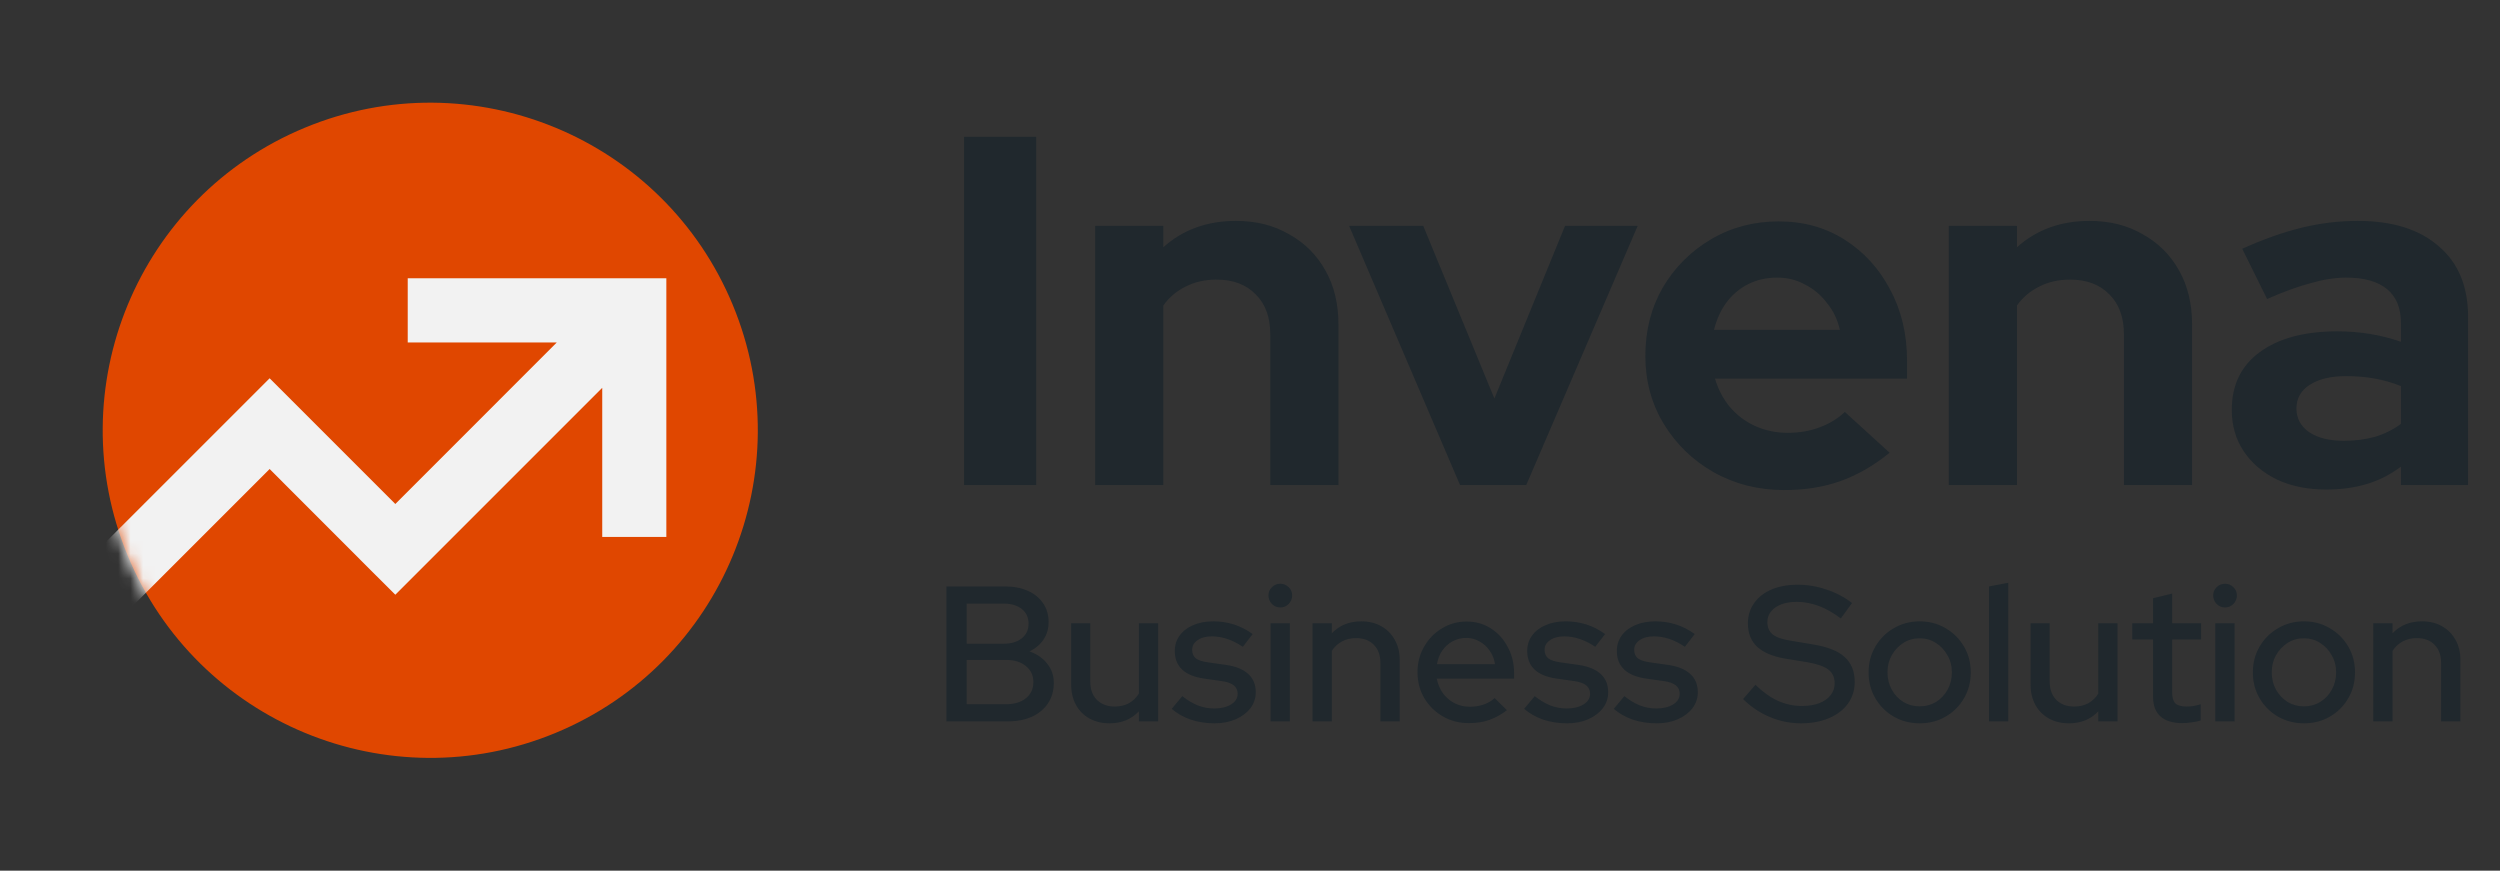
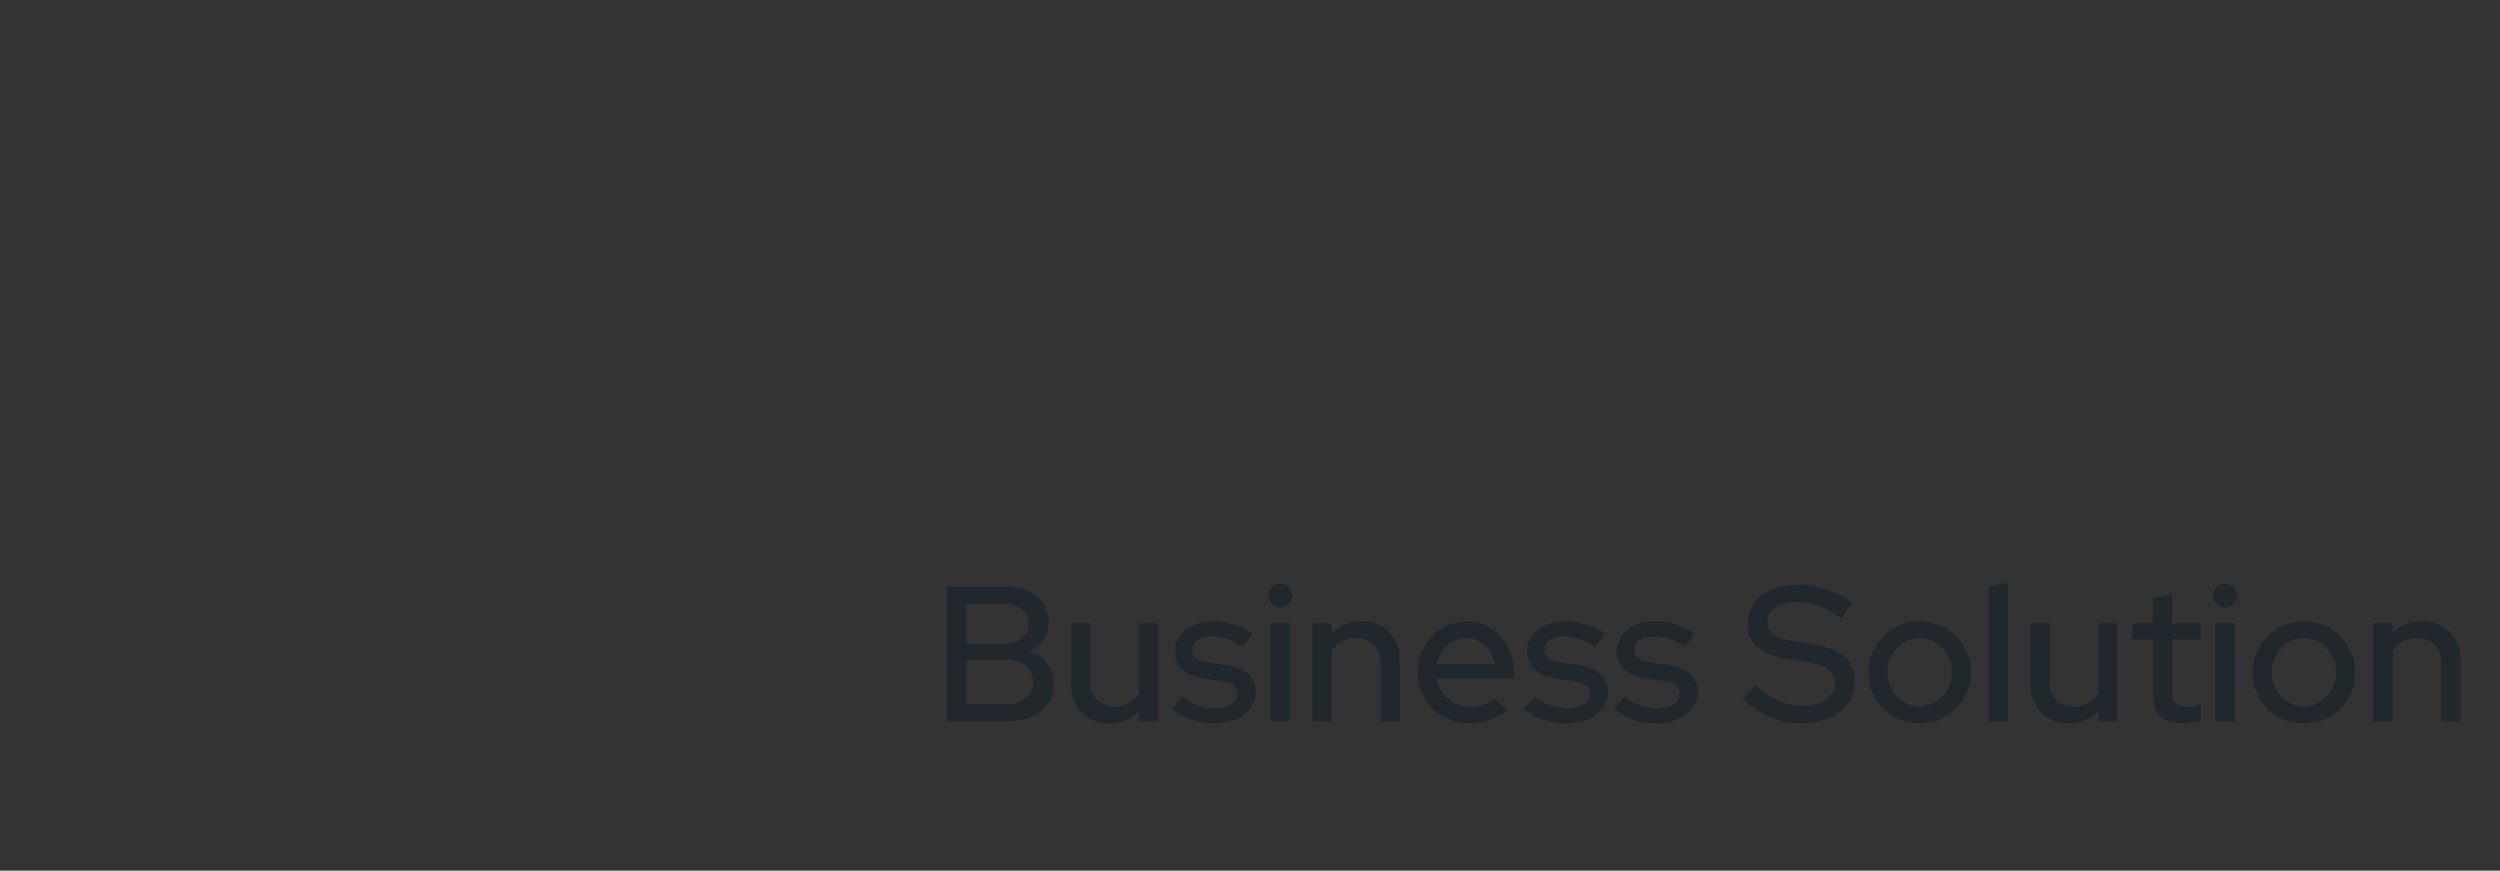
<svg xmlns="http://www.w3.org/2000/svg" width="201" height="70" viewBox="0 0 201 70" fill="none">
  <rect x="0" y="0" width="201" height="70" fill="#333333" stroke="none" />
-   <path d="M44.671 58.924C58.104 53.36 64.482 37.956 58.917 24.52C53.351 11.083 37.949 4.701 24.515 10.266C11.082 15.83 4.703 31.234 10.269 44.67C15.835 58.107 31.237 64.489 44.671 58.924Z" fill="#E04700" />
  <mask id="mask0_3025_509" style="mask-type:luminance" maskUnits="userSpaceOnUse" x="8" y="8" width="54" height="54">
-     <path d="M44.726 59.059C58.234 53.464 64.647 37.975 59.051 24.464C53.454 10.953 37.967 4.536 24.459 10.131C10.95 15.727 4.537 31.216 10.134 44.727C15.73 58.238 31.218 64.655 44.726 59.059Z" fill="white" />
-   </mask>
+     </mask>
  <g mask="url(#mask0_3025_509)">
-     <path fill-rule="evenodd" clip-rule="evenodd" d="M48.42 31.18L31.784 47.816L29.957 45.995L21.678 37.709L7.331 52.056L3.684 48.403L21.678 30.414L23.499 32.235L31.784 40.521L44.767 27.532H32.781V22.372H53.574V43.172H48.42V31.18Z" fill="#F2F2F2" />
-   </g>
-   <path d="M77.512 39V11H83.312V39H77.512ZM88.051 39V18.16H93.531V19.88C95.104 18.467 97.051 17.76 99.371 17.76C100.997 17.76 102.424 18.12 103.651 18.84C104.904 19.533 105.877 20.507 106.571 21.76C107.264 22.987 107.611 24.427 107.611 26.08V39H102.131V26.88C102.131 25.52 101.744 24.453 100.971 23.68C100.197 22.88 99.144 22.48 97.811 22.48C96.877 22.48 96.051 22.667 95.331 23.04C94.611 23.387 94.011 23.893 93.531 24.56V39H88.051ZM117.389 39L108.469 18.16H114.429L120.149 32.04L125.829 18.16H131.669L122.709 39H117.389ZM143.446 39.4C141.366 39.4 139.473 38.92 137.766 37.96C136.086 37 134.753 35.707 133.766 34.08C132.779 32.453 132.286 30.627 132.286 28.6C132.286 26.573 132.753 24.747 133.686 23.12C134.646 21.493 135.939 20.2 137.566 19.24C139.193 18.28 141.006 17.8 143.006 17.8C145.006 17.8 146.779 18.293 148.326 19.28C149.873 20.267 151.086 21.6 151.966 23.28C152.873 24.96 153.326 26.867 153.326 29V30.44H137.886C138.126 31.267 138.513 32.013 139.046 32.68C139.606 33.347 140.286 33.867 141.086 34.24C141.913 34.613 142.793 34.8 143.726 34.8C144.659 34.8 145.513 34.653 146.286 34.36C147.086 34.067 147.766 33.653 148.326 33.12L151.926 36.4C150.646 37.44 149.326 38.2 147.966 38.68C146.633 39.16 145.126 39.4 143.446 39.4ZM137.806 26.52H147.926C147.739 25.693 147.393 24.973 146.886 24.36C146.406 23.72 145.819 23.227 145.126 22.88C144.459 22.507 143.713 22.32 142.886 22.32C142.033 22.32 141.259 22.493 140.566 22.84C139.873 23.187 139.286 23.68 138.806 24.32C138.353 24.933 138.019 25.667 137.806 26.52ZM156.683 39V18.16H162.163V19.88C163.737 18.467 165.683 17.76 168.003 17.76C169.63 17.76 171.057 18.12 172.283 18.84C173.537 19.533 174.51 20.507 175.203 21.76C175.897 22.987 176.243 24.427 176.243 26.08V39H170.763V26.88C170.763 25.52 170.377 24.453 169.603 23.68C168.83 22.88 167.777 22.48 166.443 22.48C165.51 22.48 164.683 22.667 163.963 23.04C163.243 23.387 162.643 23.893 162.163 24.56V39H156.683ZM187.034 39.36C185.541 39.36 184.221 39.093 183.074 38.56C181.928 38 181.034 37.24 180.394 36.28C179.754 35.32 179.434 34.213 179.434 32.96C179.434 30.96 180.181 29.413 181.674 28.32C183.194 27.2 185.274 26.64 187.914 26.64C189.728 26.64 191.434 26.92 193.034 27.48V25.96C193.034 24.76 192.661 23.853 191.914 23.24C191.168 22.627 190.074 22.32 188.634 22.32C187.754 22.32 186.808 22.467 185.794 22.76C184.781 23.027 183.608 23.453 182.274 24.04L180.274 20C181.928 19.253 183.501 18.693 184.994 18.32C186.514 17.947 188.034 17.76 189.554 17.76C192.354 17.76 194.528 18.44 196.074 19.8C197.648 21.133 198.434 23.027 198.434 25.48V39H193.034V37.52C192.181 38.16 191.261 38.627 190.274 38.92C189.288 39.213 188.208 39.36 187.034 39.36ZM184.634 32.84C184.634 33.64 184.981 34.28 185.674 34.76C186.368 35.213 187.288 35.44 188.434 35.44C189.341 35.44 190.181 35.333 190.954 35.12C191.728 34.88 192.421 34.533 193.034 34.08V31.04C192.368 30.773 191.674 30.573 190.954 30.44C190.234 30.307 189.461 30.24 188.634 30.24C187.381 30.24 186.394 30.48 185.674 30.96C184.981 31.413 184.634 32.04 184.634 32.84Z" fill="#20282D" />
+     </g>
  <path d="M76.093 58V47.15H80.789C81.502 47.15 82.122 47.269 82.649 47.507C83.176 47.744 83.584 48.08 83.874 48.514C84.163 48.938 84.308 49.439 84.308 50.017C84.308 50.544 84.173 51.01 83.905 51.413C83.636 51.816 83.259 52.136 82.773 52.373C83.383 52.59 83.858 52.921 84.199 53.365C84.55 53.8 84.726 54.311 84.726 54.9C84.726 55.53 84.571 56.078 84.261 56.543C83.951 57.008 83.517 57.37 82.959 57.628C82.401 57.876 81.745 58 80.991 58H76.093ZM77.72 51.754H80.696C81.306 51.754 81.791 51.609 82.153 51.319C82.515 51.03 82.696 50.638 82.696 50.142C82.696 49.645 82.515 49.253 82.153 48.964C81.791 48.674 81.306 48.529 80.696 48.529H77.72V51.754ZM77.72 56.62H80.867C81.549 56.62 82.086 56.46 82.479 56.14C82.882 55.82 83.083 55.386 83.083 54.838C83.083 54.301 82.882 53.872 82.479 53.551C82.086 53.221 81.549 53.056 80.867 53.056H77.72V56.62ZM89.208 58.155C88.598 58.155 88.061 58.026 87.596 57.767C87.131 57.509 86.769 57.148 86.511 56.682C86.252 56.207 86.123 55.665 86.123 55.055V50.111H87.658V54.791C87.658 55.411 87.833 55.902 88.185 56.264C88.546 56.626 89.027 56.806 89.626 56.806C90.05 56.806 90.427 56.719 90.758 56.543C91.088 56.357 91.357 56.099 91.564 55.768V50.111H93.114V58H91.564V57.194C90.954 57.835 90.169 58.155 89.208 58.155ZM97.661 58.155C96.979 58.155 96.338 58.057 95.739 57.861C95.15 57.654 94.639 57.364 94.205 56.992L95.057 55.969C95.46 56.29 95.874 56.538 96.297 56.714C96.731 56.879 97.17 56.962 97.615 56.962C98.173 56.962 98.627 56.853 98.979 56.636C99.33 56.419 99.506 56.135 99.506 55.783C99.506 55.494 99.402 55.267 99.196 55.102C98.989 54.936 98.669 54.822 98.235 54.761L96.809 54.559C96.023 54.445 95.434 54.203 95.042 53.831C94.649 53.459 94.453 52.962 94.453 52.343C94.453 51.867 94.582 51.454 94.84 51.102C95.099 50.741 95.46 50.462 95.925 50.266C96.39 50.059 96.933 49.956 97.553 49.956C98.121 49.956 98.669 50.038 99.196 50.203C99.723 50.369 100.229 50.627 100.715 50.978L99.924 52.002C99.49 51.712 99.067 51.5 98.653 51.366C98.25 51.232 97.842 51.164 97.429 51.164C96.953 51.164 96.571 51.268 96.282 51.474C95.992 51.671 95.848 51.929 95.848 52.249C95.848 52.539 95.946 52.766 96.142 52.931C96.349 53.087 96.685 53.195 97.15 53.257L98.576 53.459C99.361 53.572 99.955 53.815 100.358 54.187C100.761 54.549 100.963 55.039 100.963 55.66C100.963 56.135 100.818 56.564 100.529 56.946C100.239 57.318 99.847 57.612 99.351 57.83C98.855 58.047 98.291 58.155 97.661 58.155ZM102.154 58V50.111H103.704V58H102.154ZM102.929 48.84C102.67 48.84 102.448 48.746 102.262 48.56C102.076 48.364 101.983 48.137 101.983 47.879C101.983 47.61 102.076 47.388 102.262 47.212C102.448 47.026 102.67 46.933 102.929 46.933C103.197 46.933 103.425 47.026 103.611 47.212C103.797 47.388 103.89 47.61 103.89 47.879C103.89 48.137 103.797 48.364 103.611 48.56C103.425 48.746 103.197 48.84 102.929 48.84ZM105.529 58V50.111H107.079V50.916C107.689 50.276 108.479 49.956 109.451 49.956C110.06 49.956 110.593 50.085 111.047 50.343C111.512 50.601 111.874 50.963 112.132 51.428C112.401 51.893 112.535 52.43 112.535 53.04V58H110.985V53.303C110.985 52.684 110.81 52.198 110.458 51.846C110.117 51.485 109.637 51.304 109.017 51.304C108.603 51.304 108.231 51.392 107.901 51.568C107.57 51.743 107.296 51.996 107.079 52.327V58H105.529ZM118.106 58.139C117.331 58.139 116.628 57.959 115.998 57.597C115.378 57.235 114.882 56.745 114.51 56.124C114.148 55.505 113.967 54.812 113.967 54.047C113.967 53.293 114.143 52.611 114.494 52.002C114.846 51.382 115.321 50.891 115.92 50.529C116.52 50.157 117.186 49.971 117.92 49.971C118.653 49.971 119.304 50.157 119.873 50.529C120.441 50.891 120.891 51.387 121.221 52.017C121.562 52.637 121.733 53.34 121.733 54.125V54.559H115.517C115.6 54.993 115.76 55.38 115.998 55.721C116.246 56.062 116.556 56.331 116.928 56.528C117.31 56.724 117.723 56.822 118.168 56.822C118.55 56.822 118.917 56.765 119.268 56.651C119.63 56.528 119.93 56.352 120.167 56.124L121.159 57.101C120.694 57.452 120.214 57.716 119.718 57.892C119.232 58.057 118.695 58.139 118.106 58.139ZM115.533 53.397H120.198C120.136 52.983 119.992 52.621 119.764 52.312C119.547 51.991 119.273 51.743 118.943 51.568C118.622 51.382 118.271 51.288 117.889 51.288C117.496 51.288 117.134 51.376 116.804 51.552C116.473 51.728 116.194 51.976 115.967 52.296C115.75 52.606 115.605 52.973 115.533 53.397ZM125.997 58.155C125.315 58.155 124.674 58.057 124.075 57.861C123.486 57.654 122.975 57.364 122.541 56.992L123.393 55.969C123.796 56.29 124.209 56.538 124.633 56.714C125.067 56.879 125.506 56.962 125.951 56.962C126.509 56.962 126.963 56.853 127.315 56.636C127.666 56.419 127.842 56.135 127.842 55.783C127.842 55.494 127.738 55.267 127.532 55.102C127.325 54.936 127.005 54.822 126.571 54.761L125.145 54.559C124.359 54.445 123.77 54.203 123.378 53.831C122.985 53.459 122.789 52.962 122.789 52.343C122.789 51.867 122.918 51.454 123.176 51.102C123.434 50.741 123.796 50.462 124.261 50.266C124.726 50.059 125.269 49.956 125.889 49.956C126.457 49.956 127.005 50.038 127.532 50.203C128.059 50.369 128.565 50.627 129.051 50.978L128.26 52.002C127.826 51.712 127.402 51.5 126.989 51.366C126.586 51.232 126.178 51.164 125.765 51.164C125.289 51.164 124.907 51.268 124.618 51.474C124.328 51.671 124.184 51.929 124.184 52.249C124.184 52.539 124.282 52.766 124.478 52.931C124.685 53.087 125.021 53.195 125.486 53.257L126.912 53.459C127.697 53.572 128.291 53.815 128.694 54.187C129.097 54.549 129.299 55.039 129.299 55.66C129.299 56.135 129.154 56.564 128.865 56.946C128.575 57.318 128.183 57.612 127.687 57.83C127.191 58.047 126.627 58.155 125.997 58.155ZM133.202 58.155C132.52 58.155 131.88 58.057 131.28 57.861C130.691 57.654 130.18 57.364 129.746 56.992L130.598 55.969C131.001 56.29 131.415 56.538 131.838 56.714C132.272 56.879 132.711 56.962 133.156 56.962C133.714 56.962 134.168 56.853 134.52 56.636C134.871 56.419 135.047 56.135 135.047 55.783C135.047 55.494 134.943 55.267 134.737 55.102C134.53 54.936 134.21 54.822 133.776 54.761L132.35 54.559C131.564 54.445 130.975 54.203 130.583 53.831C130.19 53.459 129.994 52.962 129.994 52.343C129.994 51.867 130.123 51.454 130.381 51.102C130.64 50.741 131.001 50.462 131.466 50.266C131.931 50.059 132.474 49.956 133.094 49.956C133.662 49.956 134.21 50.038 134.737 50.203C135.264 50.369 135.77 50.627 136.256 50.978L135.465 52.002C135.031 51.712 134.608 51.5 134.194 51.366C133.791 51.232 133.383 51.164 132.97 51.164C132.494 51.164 132.112 51.268 131.823 51.474C131.533 51.671 131.389 51.929 131.389 52.249C131.389 52.539 131.487 52.766 131.683 52.931C131.89 53.087 132.226 53.195 132.691 53.257L134.117 53.459C134.902 53.572 135.496 53.815 135.899 54.187C136.302 54.549 136.504 55.039 136.504 55.66C136.504 56.135 136.359 56.564 136.07 56.946C135.78 57.318 135.388 57.612 134.892 57.83C134.396 58.047 133.833 58.155 133.202 58.155ZM144.794 58.155C143.926 58.155 143.089 57.984 142.283 57.644C141.477 57.303 140.764 56.822 140.144 56.202L141.136 55.055C141.725 55.634 142.324 56.062 142.934 56.342C143.554 56.62 144.199 56.76 144.871 56.76C145.398 56.76 145.858 56.688 146.251 56.543C146.654 56.388 146.964 56.171 147.181 55.892C147.398 55.613 147.506 55.298 147.506 54.947C147.506 54.461 147.336 54.089 146.995 53.831C146.654 53.572 146.09 53.376 145.305 53.242L143.492 52.947C142.5 52.771 141.756 52.451 141.26 51.986C140.774 51.521 140.531 50.901 140.531 50.126C140.531 49.506 140.696 48.964 141.027 48.498C141.358 48.023 141.823 47.656 142.422 47.398C143.032 47.14 143.734 47.011 144.53 47.011C145.315 47.011 146.085 47.14 146.84 47.398C147.604 47.646 148.291 48.008 148.901 48.483L148.002 49.723C146.834 48.834 145.651 48.39 144.453 48.39C143.977 48.39 143.564 48.457 143.213 48.592C142.861 48.726 142.587 48.917 142.391 49.165C142.195 49.403 142.097 49.682 142.097 50.002C142.097 50.446 142.246 50.787 142.546 51.025C142.846 51.252 143.342 51.418 144.034 51.521L145.786 51.816C146.933 52.002 147.775 52.337 148.312 52.823C148.849 53.309 149.118 53.975 149.118 54.822C149.118 55.484 148.937 56.068 148.576 56.574C148.214 57.07 147.708 57.458 147.057 57.736C146.406 58.016 145.651 58.155 144.794 58.155ZM154.342 58.155C153.578 58.155 152.88 57.974 152.25 57.612C151.63 57.251 151.139 56.76 150.777 56.14C150.416 55.52 150.235 54.828 150.235 54.063C150.235 53.298 150.416 52.606 150.777 51.986C151.139 51.366 151.63 50.875 152.25 50.514C152.88 50.142 153.578 49.956 154.342 49.956C155.117 49.956 155.815 50.142 156.435 50.514C157.055 50.875 157.546 51.366 157.907 51.986C158.269 52.606 158.45 53.298 158.45 54.063C158.45 54.828 158.269 55.52 157.907 56.14C157.546 56.76 157.055 57.251 156.435 57.612C155.815 57.974 155.117 58.155 154.342 58.155ZM154.342 56.791C154.828 56.791 155.267 56.672 155.66 56.434C156.052 56.187 156.362 55.856 156.59 55.443C156.817 55.029 156.931 54.564 156.931 54.047C156.931 53.541 156.812 53.087 156.574 52.684C156.347 52.27 156.037 51.94 155.644 51.691C155.262 51.444 154.828 51.319 154.342 51.319C153.857 51.319 153.417 51.444 153.025 51.691C152.642 51.94 152.332 52.27 152.095 52.684C151.867 53.087 151.754 53.541 151.754 54.047C151.754 54.564 151.867 55.029 152.095 55.443C152.322 55.856 152.632 56.187 153.025 56.434C153.417 56.672 153.857 56.791 154.342 56.791ZM159.915 58V47.15L161.465 46.855V58H159.915ZM166.344 58.155C165.735 58.155 165.197 58.026 164.732 57.767C164.267 57.509 163.906 57.148 163.647 56.682C163.389 56.207 163.26 55.665 163.26 55.055V50.111H164.794V54.791C164.794 55.411 164.97 55.902 165.321 56.264C165.683 56.626 166.164 56.806 166.763 56.806C167.187 56.806 167.564 56.719 167.894 56.543C168.225 56.357 168.494 56.099 168.7 55.768V50.111H170.25V58H168.7V57.194C168.091 57.835 167.305 58.155 166.344 58.155ZM175.464 58.139C174.7 58.139 174.116 57.964 173.713 57.612C173.31 57.251 173.108 56.729 173.108 56.047V51.413H171.434V50.111H173.108V48.096L174.643 47.724V50.111H176.968V51.413H174.643V55.691C174.643 56.093 174.731 56.383 174.906 56.559C175.092 56.724 175.392 56.806 175.805 56.806C176.022 56.806 176.214 56.791 176.379 56.76C176.555 56.729 176.741 56.682 176.937 56.62V57.922C176.73 57.995 176.487 58.047 176.208 58.078C175.94 58.119 175.692 58.139 175.464 58.139ZM178.11 58V50.111H179.66V58H178.11ZM178.885 48.84C178.626 48.84 178.404 48.746 178.218 48.56C178.032 48.364 177.939 48.137 177.939 47.879C177.939 47.61 178.032 47.388 178.218 47.212C178.404 47.026 178.626 46.933 178.885 46.933C179.153 46.933 179.381 47.026 179.567 47.212C179.753 47.388 179.846 47.61 179.846 47.879C179.846 48.137 179.753 48.364 179.567 48.56C179.381 48.746 179.153 48.84 178.885 48.84ZM185.236 58.155C184.472 58.155 183.774 57.974 183.144 57.612C182.524 57.251 182.033 56.76 181.671 56.14C181.31 55.52 181.129 54.828 181.129 54.063C181.129 53.298 181.31 52.606 181.671 51.986C182.033 51.366 182.524 50.875 183.144 50.514C183.774 50.142 184.472 49.956 185.236 49.956C186.011 49.956 186.709 50.142 187.329 50.514C187.949 50.875 188.44 51.366 188.801 51.986C189.163 52.606 189.344 53.298 189.344 54.063C189.344 54.828 189.163 55.52 188.801 56.14C188.44 56.76 187.949 57.251 187.329 57.612C186.709 57.974 186.011 58.155 185.236 58.155ZM185.236 56.791C185.722 56.791 186.161 56.672 186.554 56.434C186.946 56.187 187.256 55.856 187.484 55.443C187.711 55.029 187.825 54.564 187.825 54.047C187.825 53.541 187.706 53.087 187.468 52.684C187.241 52.27 186.931 51.94 186.538 51.691C186.156 51.444 185.722 51.319 185.236 51.319C184.751 51.319 184.311 51.444 183.919 51.691C183.536 51.94 183.226 52.27 182.989 52.684C182.761 53.087 182.648 53.541 182.648 54.047C182.648 54.564 182.761 55.029 182.989 55.443C183.216 55.856 183.526 56.187 183.919 56.434C184.311 56.672 184.751 56.791 185.236 56.791ZM190.81 58V50.111H192.36V50.916C192.969 50.276 193.76 49.956 194.731 49.956C195.341 49.956 195.873 50.085 196.328 50.343C196.793 50.601 197.154 50.963 197.413 51.428C197.681 51.893 197.816 52.43 197.816 53.04V58H196.266V53.303C196.266 52.684 196.09 52.198 195.739 51.846C195.398 51.485 194.917 51.304 194.297 51.304C193.884 51.304 193.512 51.392 193.181 51.568C192.85 51.743 192.577 51.996 192.36 52.327V58H190.81Z" fill="#20282D" />
</svg>